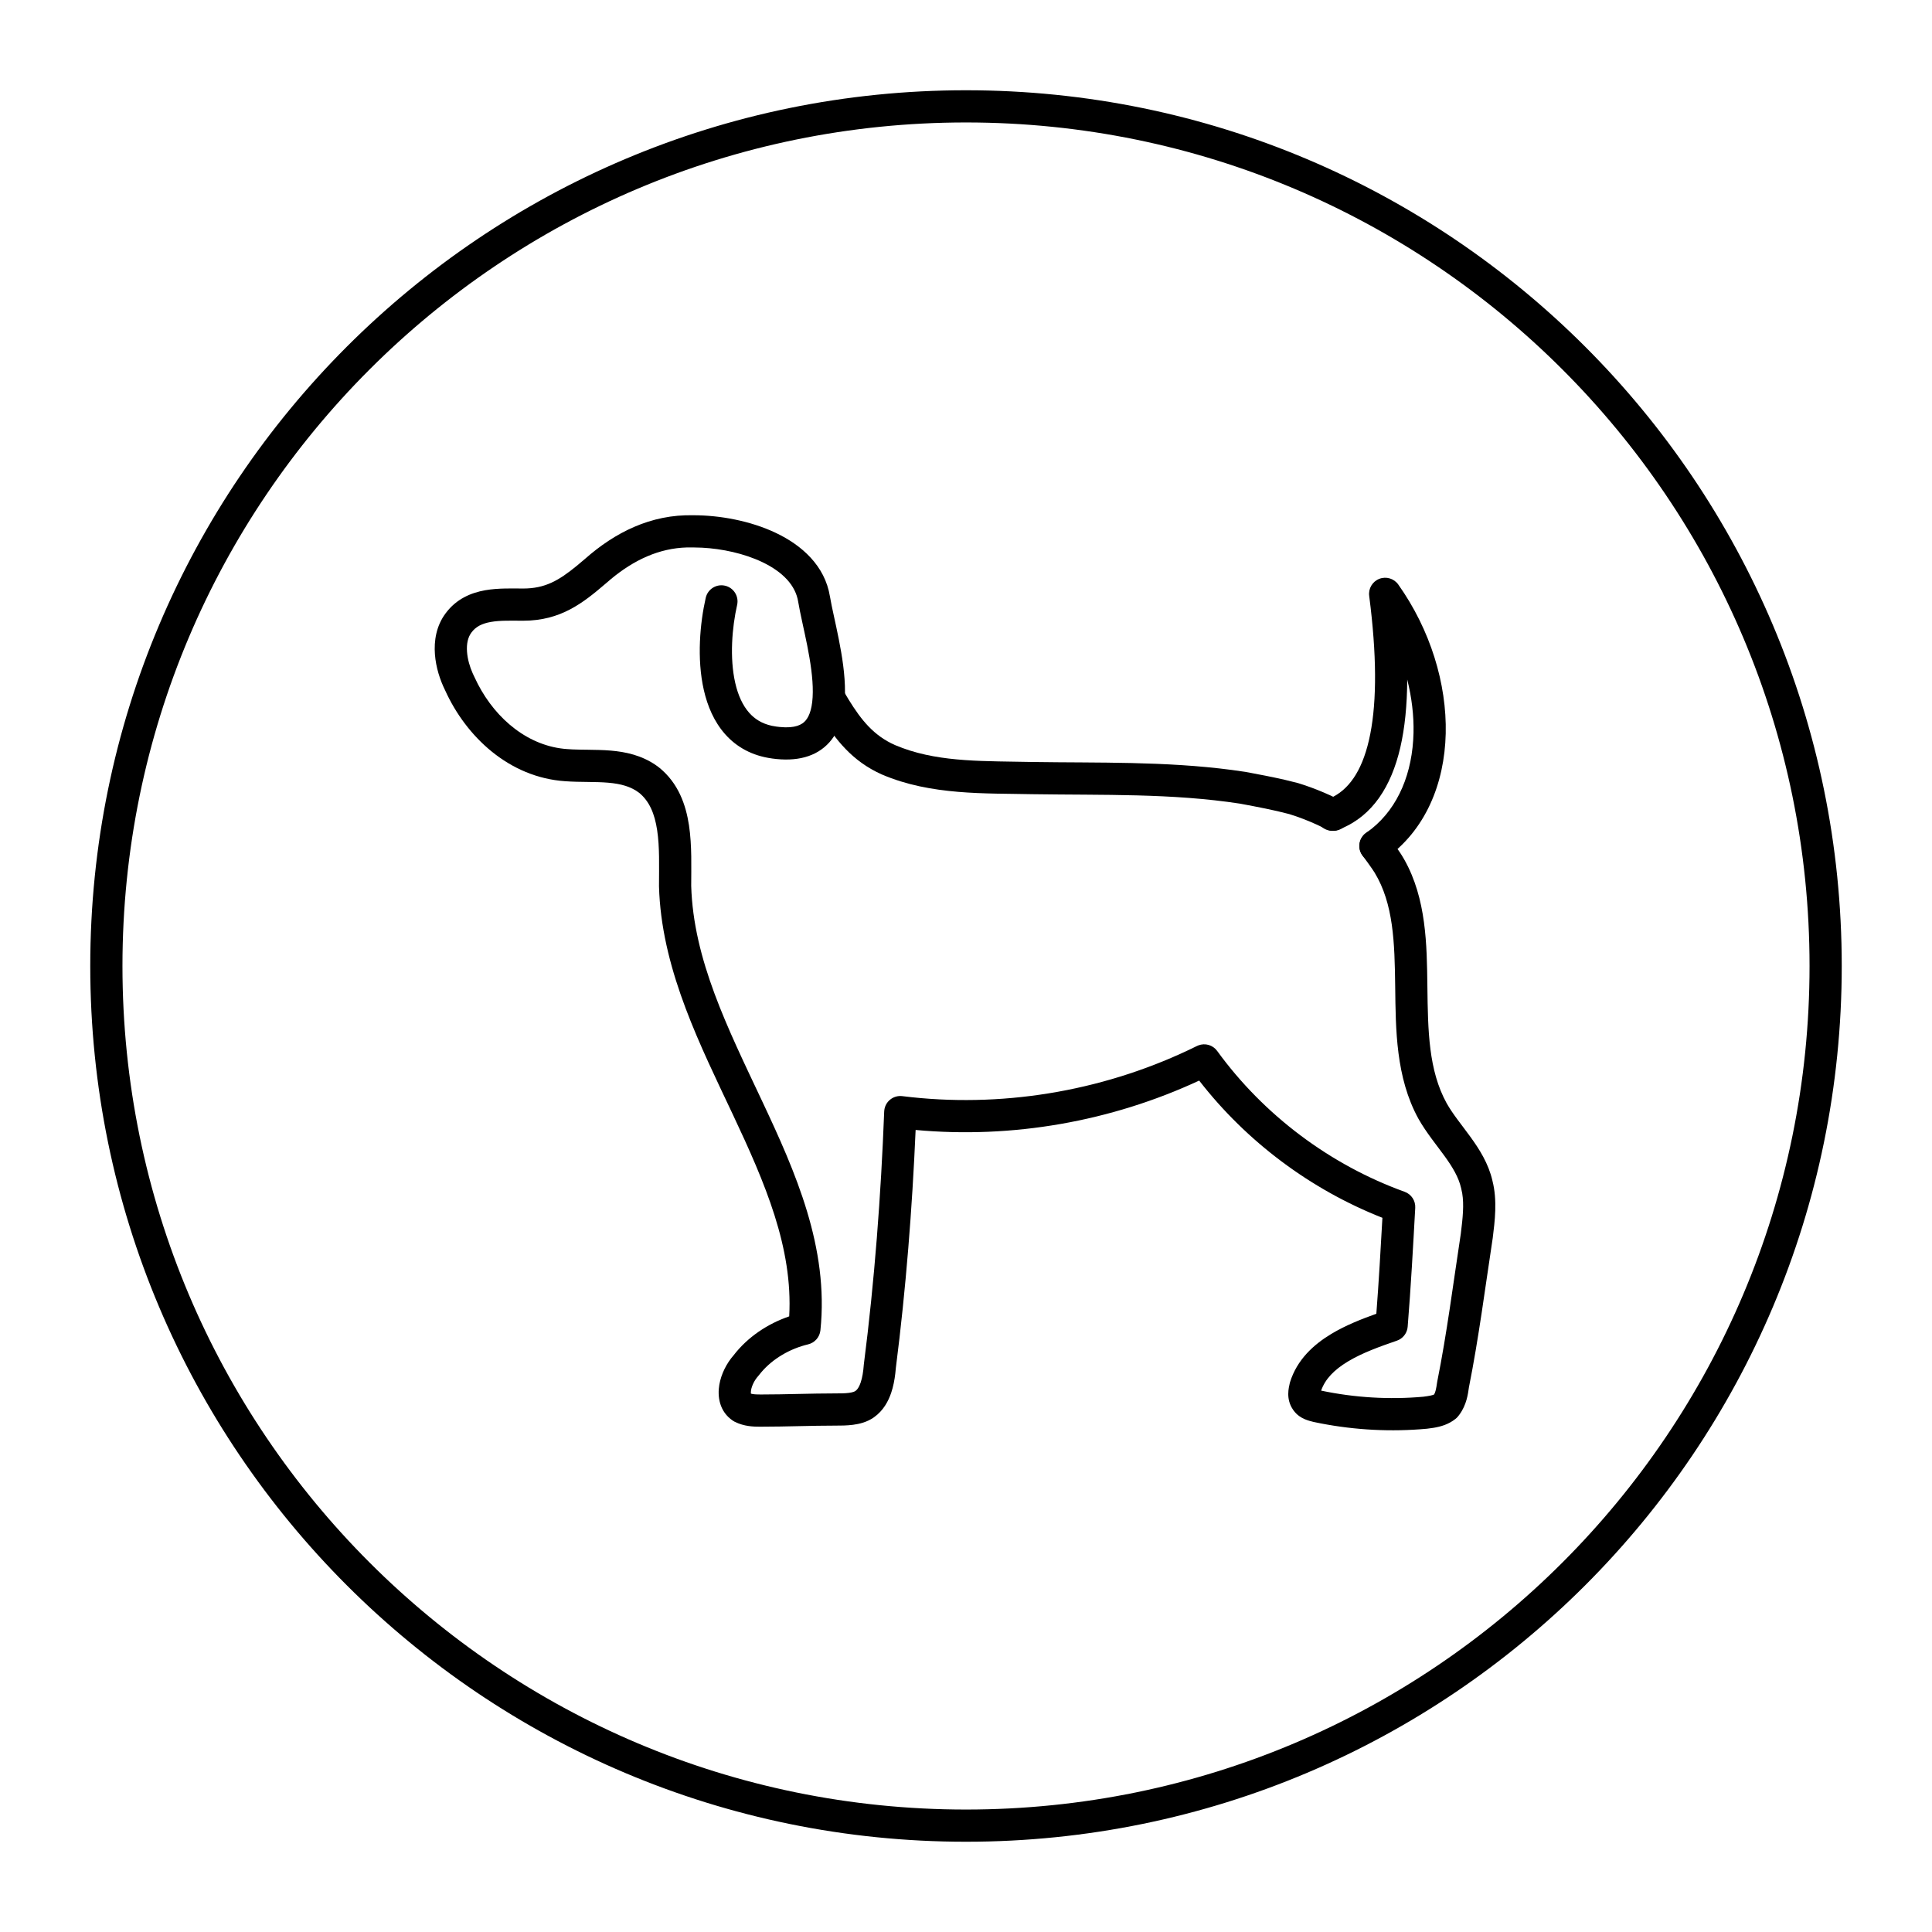
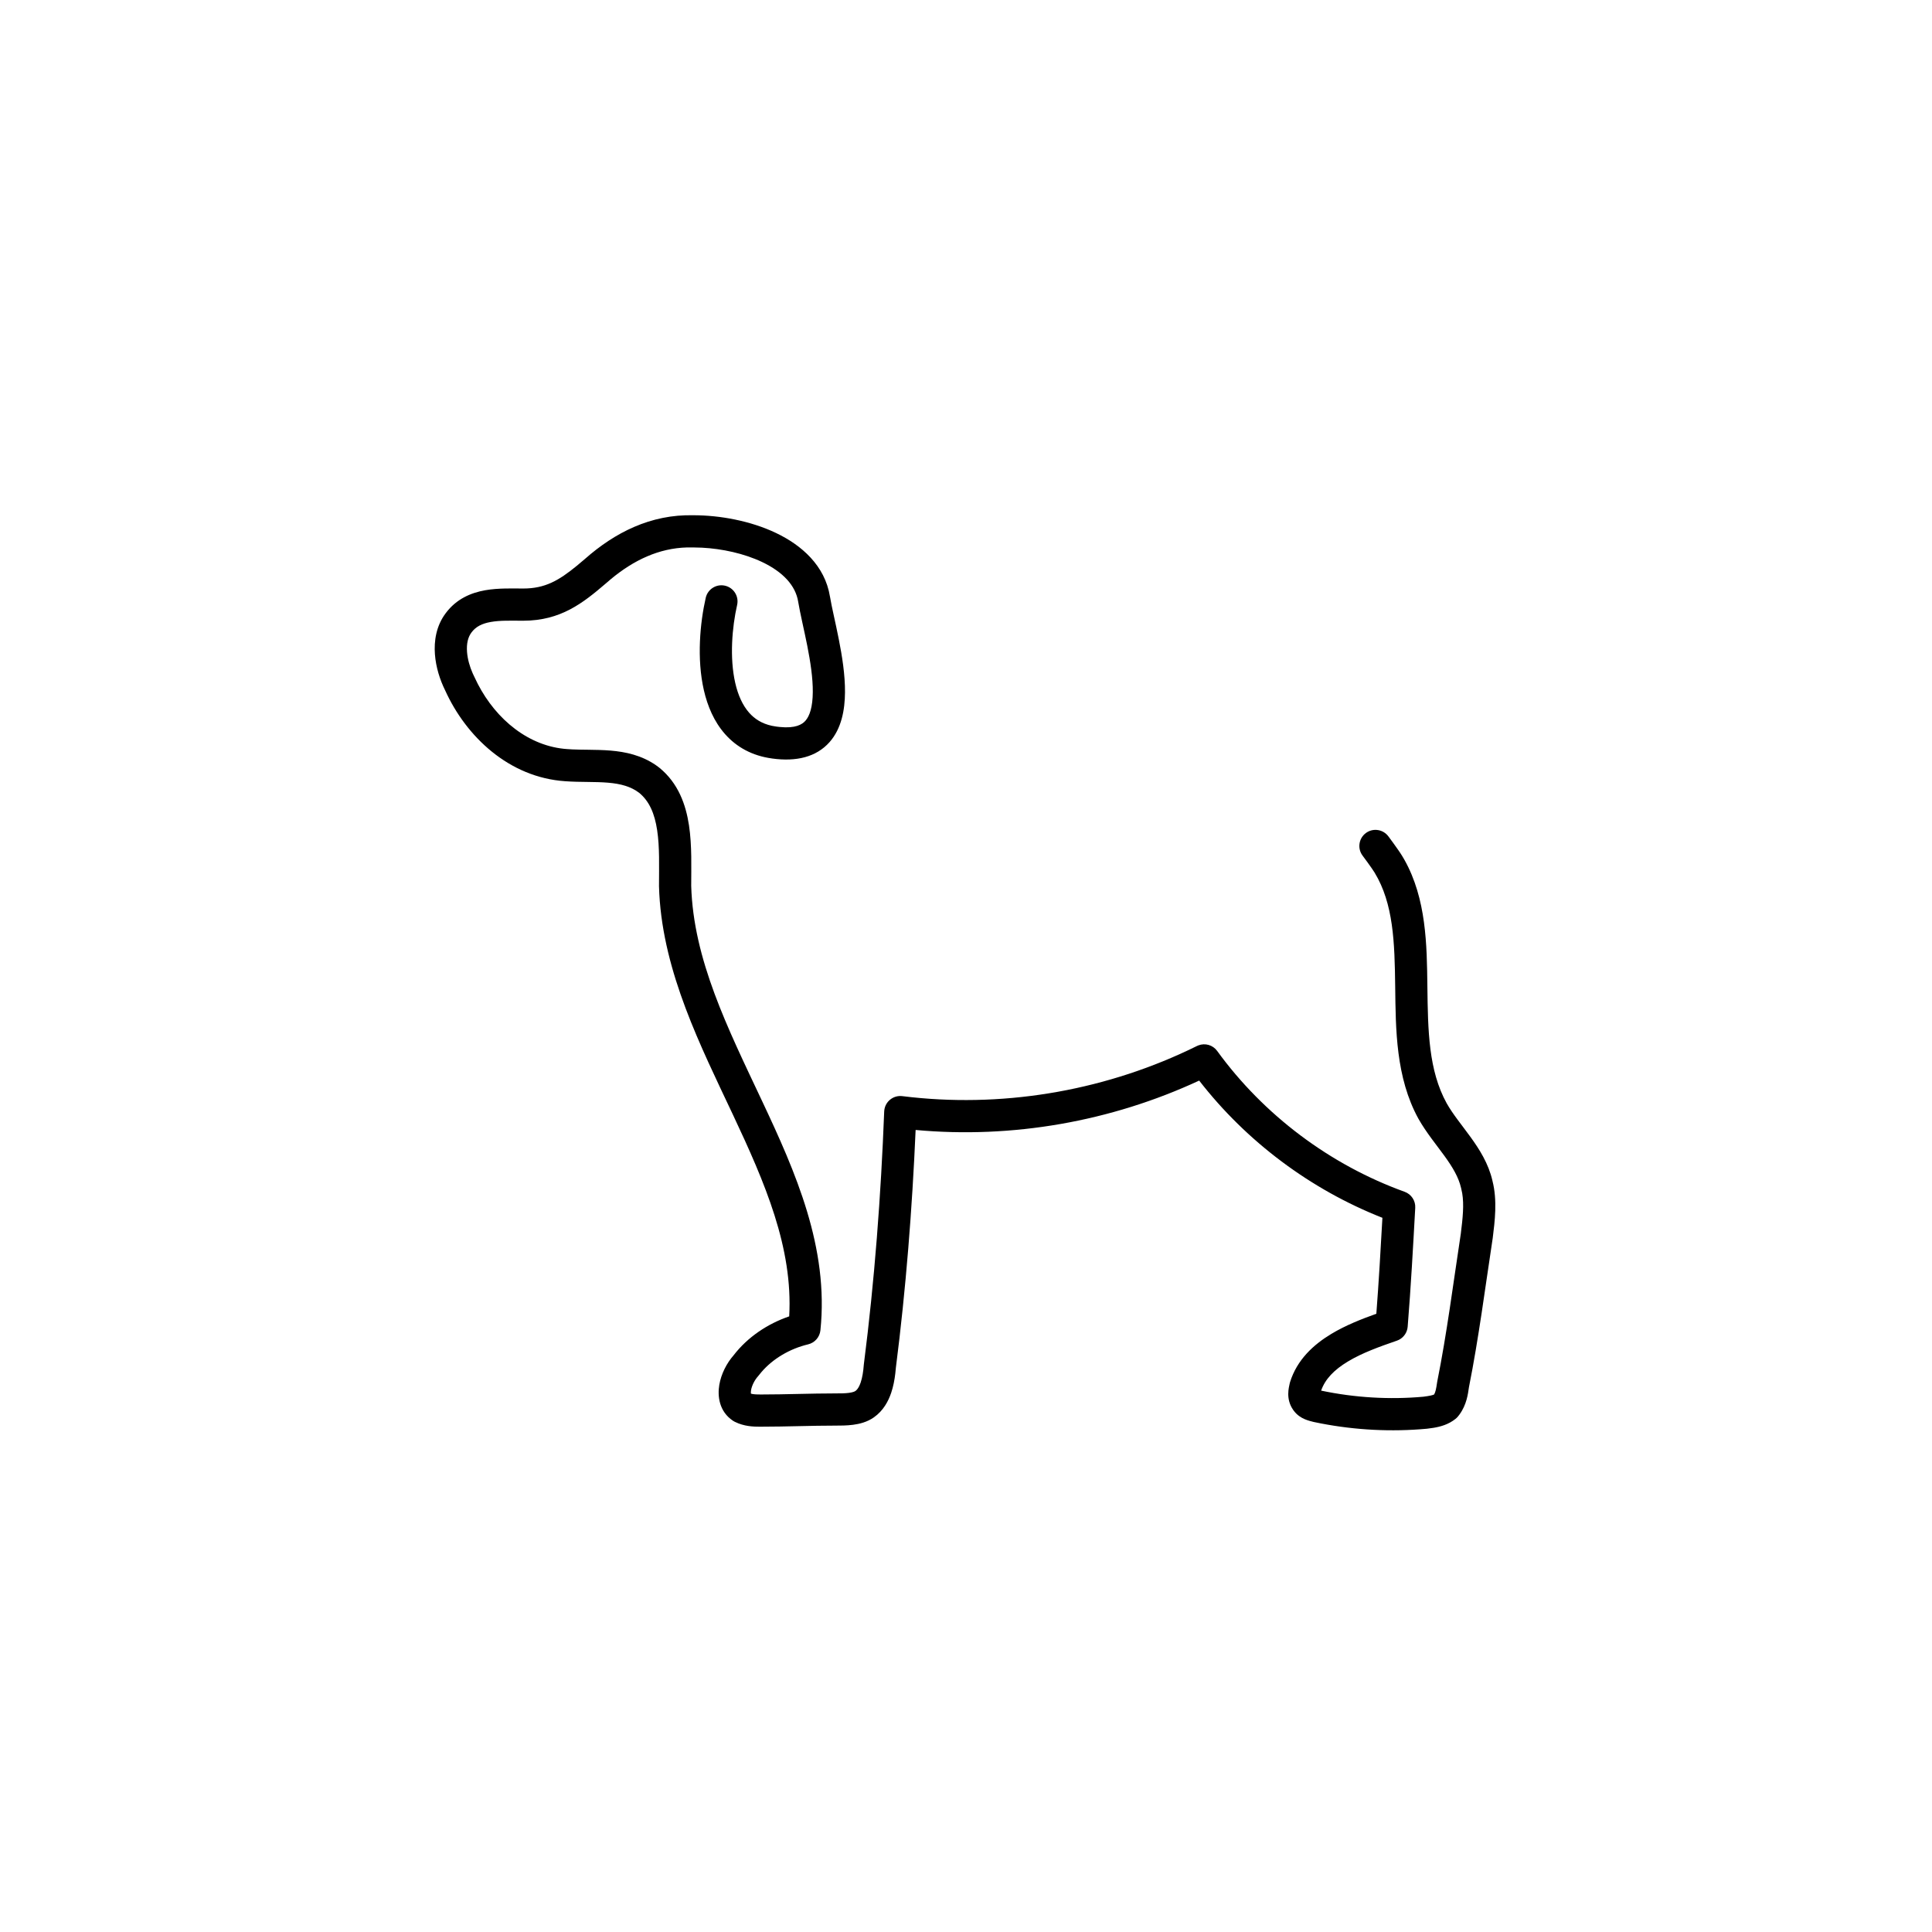
<svg xmlns="http://www.w3.org/2000/svg" width="120" height="120" viewBox="0 0 120 120" fill="none">
-   <path d="M60 113.394C89.489 113.394 113.394 89.489 113.394 60C113.394 30.511 89.489 6.606 60 6.606C30.511 6.606 6.606 30.511 6.606 60C6.606 89.489 30.511 113.394 60 113.394Z" stroke="black" stroke-width="2" stroke-miterlimit="10" />
  <path d="M43.069 32.003C44.694 32.003 46.604 32.343 48.201 33.105C49.785 33.86 51.24 35.127 51.55 37.055H51.551C51.667 37.751 51.881 38.6 52.099 39.705C52.305 40.744 52.494 41.92 52.484 43.009C52.475 44.069 52.279 45.246 51.519 46.101C50.703 47.017 49.468 47.323 47.95 47.111V47.11C46.714 46.944 45.748 46.4 45.04 45.602C44.347 44.822 43.942 43.848 43.717 42.863C43.27 40.91 43.48 38.69 43.834 37.132C43.956 36.593 44.492 36.256 45.03 36.378C45.569 36.5 45.907 37.037 45.784 37.575C45.469 38.962 45.31 40.858 45.667 42.418C45.843 43.19 46.133 43.821 46.535 44.274C46.873 44.655 47.321 44.946 47.943 45.081L48.221 45.129L48.227 45.13L48.43 45.154C49.407 45.253 49.821 44.999 50.024 44.77C50.297 44.465 50.477 43.896 50.484 42.991C50.492 42.114 50.337 41.102 50.138 40.094C49.951 39.151 49.696 38.092 49.578 37.384L49.577 37.377C49.416 36.365 48.631 35.526 47.34 34.91C46.219 34.376 44.851 34.082 43.598 34.017L43.069 34.003H42.666C40.932 34.051 39.378 34.78 37.946 35.967L37.642 36.228C37.638 36.232 37.634 36.235 37.63 36.238C36.205 37.459 34.825 38.554 32.495 38.554C31.726 38.554 31.084 38.525 30.485 38.631C29.93 38.729 29.55 38.924 29.284 39.285L29.279 39.292C29.069 39.573 28.969 39.975 29.008 40.491C29.042 40.942 29.178 41.415 29.36 41.822L29.44 41.992L29.458 42.029L29.677 42.481C30.829 44.706 32.859 46.37 35.238 46.528H35.249L35.549 46.547C35.854 46.561 36.172 46.564 36.516 46.568C36.961 46.574 37.448 46.58 37.934 46.621C38.848 46.699 39.849 46.906 40.757 47.539L40.937 47.672L40.957 47.688C42.132 48.645 42.601 49.982 42.795 51.267C42.985 52.526 42.932 53.911 42.932 55.022C43.066 59.608 45.202 63.857 47.328 68.373C49.416 72.806 51.492 77.498 50.957 82.631C50.913 83.053 50.607 83.401 50.194 83.5C49.061 83.77 47.998 84.393 47.281 85.238L47.142 85.41L47.088 85.476C46.87 85.715 46.697 86.062 46.648 86.351C46.631 86.455 46.636 86.524 46.642 86.562C46.779 86.604 46.955 86.614 47.285 86.614C48.042 86.614 48.801 86.598 49.572 86.581C50.34 86.564 51.121 86.547 51.903 86.547C52.216 86.547 52.485 86.546 52.727 86.514C52.974 86.481 53.087 86.428 53.129 86.398L53.137 86.393L53.212 86.326C53.291 86.242 53.379 86.101 53.458 85.87C53.561 85.566 53.62 85.191 53.65 84.793L53.655 84.743C54.32 79.558 54.719 74.233 54.919 69.037L54.929 68.934C54.963 68.693 55.084 68.472 55.271 68.314C55.485 68.132 55.765 68.048 56.043 68.083L56.627 68.15C62.672 68.791 68.876 67.672 74.349 64.967L74.432 64.931C74.851 64.769 75.332 64.906 75.6 65.275C78.494 69.262 82.613 72.352 87.244 74.024C87.66 74.174 87.928 74.579 87.903 75.02C87.77 77.426 87.635 79.916 87.433 82.407C87.404 82.754 87.199 83.058 86.896 83.215L86.762 83.272C85.682 83.644 84.607 84.031 83.723 84.564C82.871 85.076 82.304 85.658 82.058 86.374C84.154 86.815 86.311 86.941 88.403 86.753C88.809 86.702 88.98 86.659 89.076 86.614C89.158 86.473 89.202 86.276 89.261 85.866L89.27 85.811C89.867 82.83 90.261 79.732 90.734 76.621C90.854 75.661 90.94 74.831 90.821 74.118L90.757 73.817L90.749 73.784C90.595 73.117 90.226 72.498 89.717 71.795C89.245 71.144 88.581 70.335 88.109 69.501L88.103 69.491C86.689 66.922 86.691 63.924 86.658 61.283C86.624 58.525 86.553 56.137 85.38 54.201L85.378 54.197C85.303 54.073 85.129 53.824 84.949 53.575C84.864 53.458 84.784 53.349 84.725 53.27C84.697 53.231 84.673 53.199 84.657 53.178C84.649 53.167 84.643 53.159 84.639 53.153C84.637 53.151 84.635 53.149 84.634 53.148L84.633 53.145L84.575 53.06C84.314 52.627 84.418 52.056 84.832 51.745C85.246 51.434 85.823 51.494 86.167 51.866L86.232 51.945L86.233 51.946L86.234 51.948C86.236 51.95 86.238 51.952 86.24 51.955C86.245 51.961 86.252 51.971 86.261 51.982C86.278 52.006 86.302 52.04 86.333 52.081C86.394 52.163 86.478 52.277 86.568 52.402C86.738 52.637 86.964 52.954 87.091 53.165L87.228 53.398C88.597 55.831 88.625 58.694 88.657 61.258C88.691 64.021 88.727 66.478 89.855 68.526C90.253 69.227 90.757 69.822 91.337 70.622C91.882 71.374 92.451 72.262 92.698 73.335H92.697C93.012 74.551 92.844 75.874 92.716 76.897C92.715 76.905 92.713 76.914 92.712 76.923C92.25 79.956 91.843 83.136 91.238 86.167C91.18 86.575 91.097 87.252 90.647 87.863L90.551 87.986C90.508 88.038 90.46 88.085 90.407 88.127C89.969 88.478 89.476 88.612 89.043 88.684L88.635 88.74C88.624 88.742 88.613 88.742 88.602 88.743C86.437 88.94 84.213 88.83 82.044 88.412L81.611 88.324L81.576 88.316C81.46 88.287 81.244 88.236 81.04 88.148C80.835 88.061 80.561 87.903 80.35 87.61V87.611C80.345 87.605 80.341 87.598 80.336 87.592C80.33 87.583 80.323 87.575 80.317 87.566L80.318 87.565C79.844 86.889 80.059 86.158 80.102 85.945L80.128 85.843C80.564 84.447 81.594 83.511 82.691 82.851C83.575 82.319 84.575 81.925 85.487 81.6C85.64 79.602 85.755 77.606 85.864 75.64C81.403 73.883 77.425 70.909 74.483 67.117C69 69.663 62.877 70.737 56.871 70.184C56.658 75.072 56.269 80.064 55.645 84.946L55.608 85.315C55.563 85.698 55.487 86.114 55.352 86.514C55.173 87.04 54.859 87.624 54.29 88.025L54.291 88.026C53.864 88.331 53.376 88.445 52.987 88.496C52.593 88.548 52.193 88.547 51.903 88.547C51.146 88.547 50.388 88.563 49.616 88.58C48.848 88.597 48.067 88.614 47.285 88.614C46.956 88.614 46.429 88.625 45.873 88.413L45.634 88.308L45.526 88.245C44.663 87.669 44.559 86.711 44.677 86.017C44.791 85.34 45.134 84.672 45.565 84.18C46.438 83.046 47.684 82.218 49.019 81.762C49.257 77.505 47.526 73.49 45.519 69.226C43.514 64.97 41.221 60.447 40.951 55.526L40.932 55.049C40.931 55.04 40.932 55.031 40.932 55.022C40.932 53.789 40.978 52.631 40.817 51.565C40.661 50.529 40.328 49.76 39.701 49.245C39.185 48.851 38.556 48.681 37.765 48.614C37.363 48.58 36.946 48.574 36.492 48.568C36.054 48.563 35.576 48.558 35.105 48.523V48.523C31.626 48.291 28.95 45.764 27.641 42.863C27.332 42.239 27.075 41.453 27.014 40.641C26.952 39.819 27.087 38.882 27.68 38.092C28.35 37.187 29.273 36.814 30.138 36.661C30.961 36.516 31.859 36.554 32.495 36.554C33.853 36.554 34.708 36.059 35.829 35.14L36.328 34.72C38.182 33.083 40.414 31.937 43.069 32.004V32.003Z" fill="black" />
-   <path d="M50.998 42.512C51.445 42.252 52.011 42.377 52.309 42.787L52.366 42.873L52.709 43.449C53.502 44.739 54.277 45.691 55.577 46.272L56.065 46.465C58.522 47.364 61.242 47.264 64.165 47.329H64.166C68.186 47.391 72.357 47.276 76.52 47.824L77.353 47.943L77.386 47.949C78.183 48.098 79.006 48.252 79.809 48.437L80.604 48.634L80.641 48.645L80.986 48.755C81.557 48.945 82.1 49.163 82.634 49.406L83.269 49.709L83.359 49.76C83.787 50.032 83.948 50.588 83.717 51.051C83.485 51.514 82.944 51.719 82.47 51.54L82.376 51.499L81.805 51.226C81.24 50.969 80.672 50.748 80.073 50.563C79.118 50.309 78.093 50.116 77.022 49.916C72.771 49.265 68.539 49.396 64.136 49.329H64.129C61.226 49.264 57.825 49.411 54.789 48.11L54.776 48.105C52.921 47.28 51.869 45.906 51.001 44.489L50.638 43.88L50.591 43.79C50.381 43.328 50.551 42.773 50.998 42.512Z" fill="black" />
-   <path d="M85.671 35.953C86.098 35.786 86.585 35.932 86.85 36.307C88.842 39.116 89.868 42.471 89.796 45.566C89.723 48.662 88.542 51.597 86.004 53.365L85.918 53.42C85.475 53.666 84.908 53.542 84.612 53.117C84.296 52.664 84.408 52.04 84.861 51.725L85.203 51.469C86.861 50.132 87.738 47.998 87.796 45.52C87.82 44.446 87.687 43.326 87.406 42.206C87.398 43.795 87.258 45.208 86.975 46.43C86.415 48.844 85.251 50.665 83.293 51.469L83.1 51.543C82.582 51.733 82.007 51.468 81.817 50.949C81.626 50.431 81.892 49.856 82.411 49.666L82.633 49.574C83.729 49.079 84.565 47.971 85.027 45.978C85.492 43.973 85.536 41.218 85.13 37.722L85.043 37.013C84.984 36.557 85.243 36.12 85.671 35.953Z" fill="black" />
</svg>